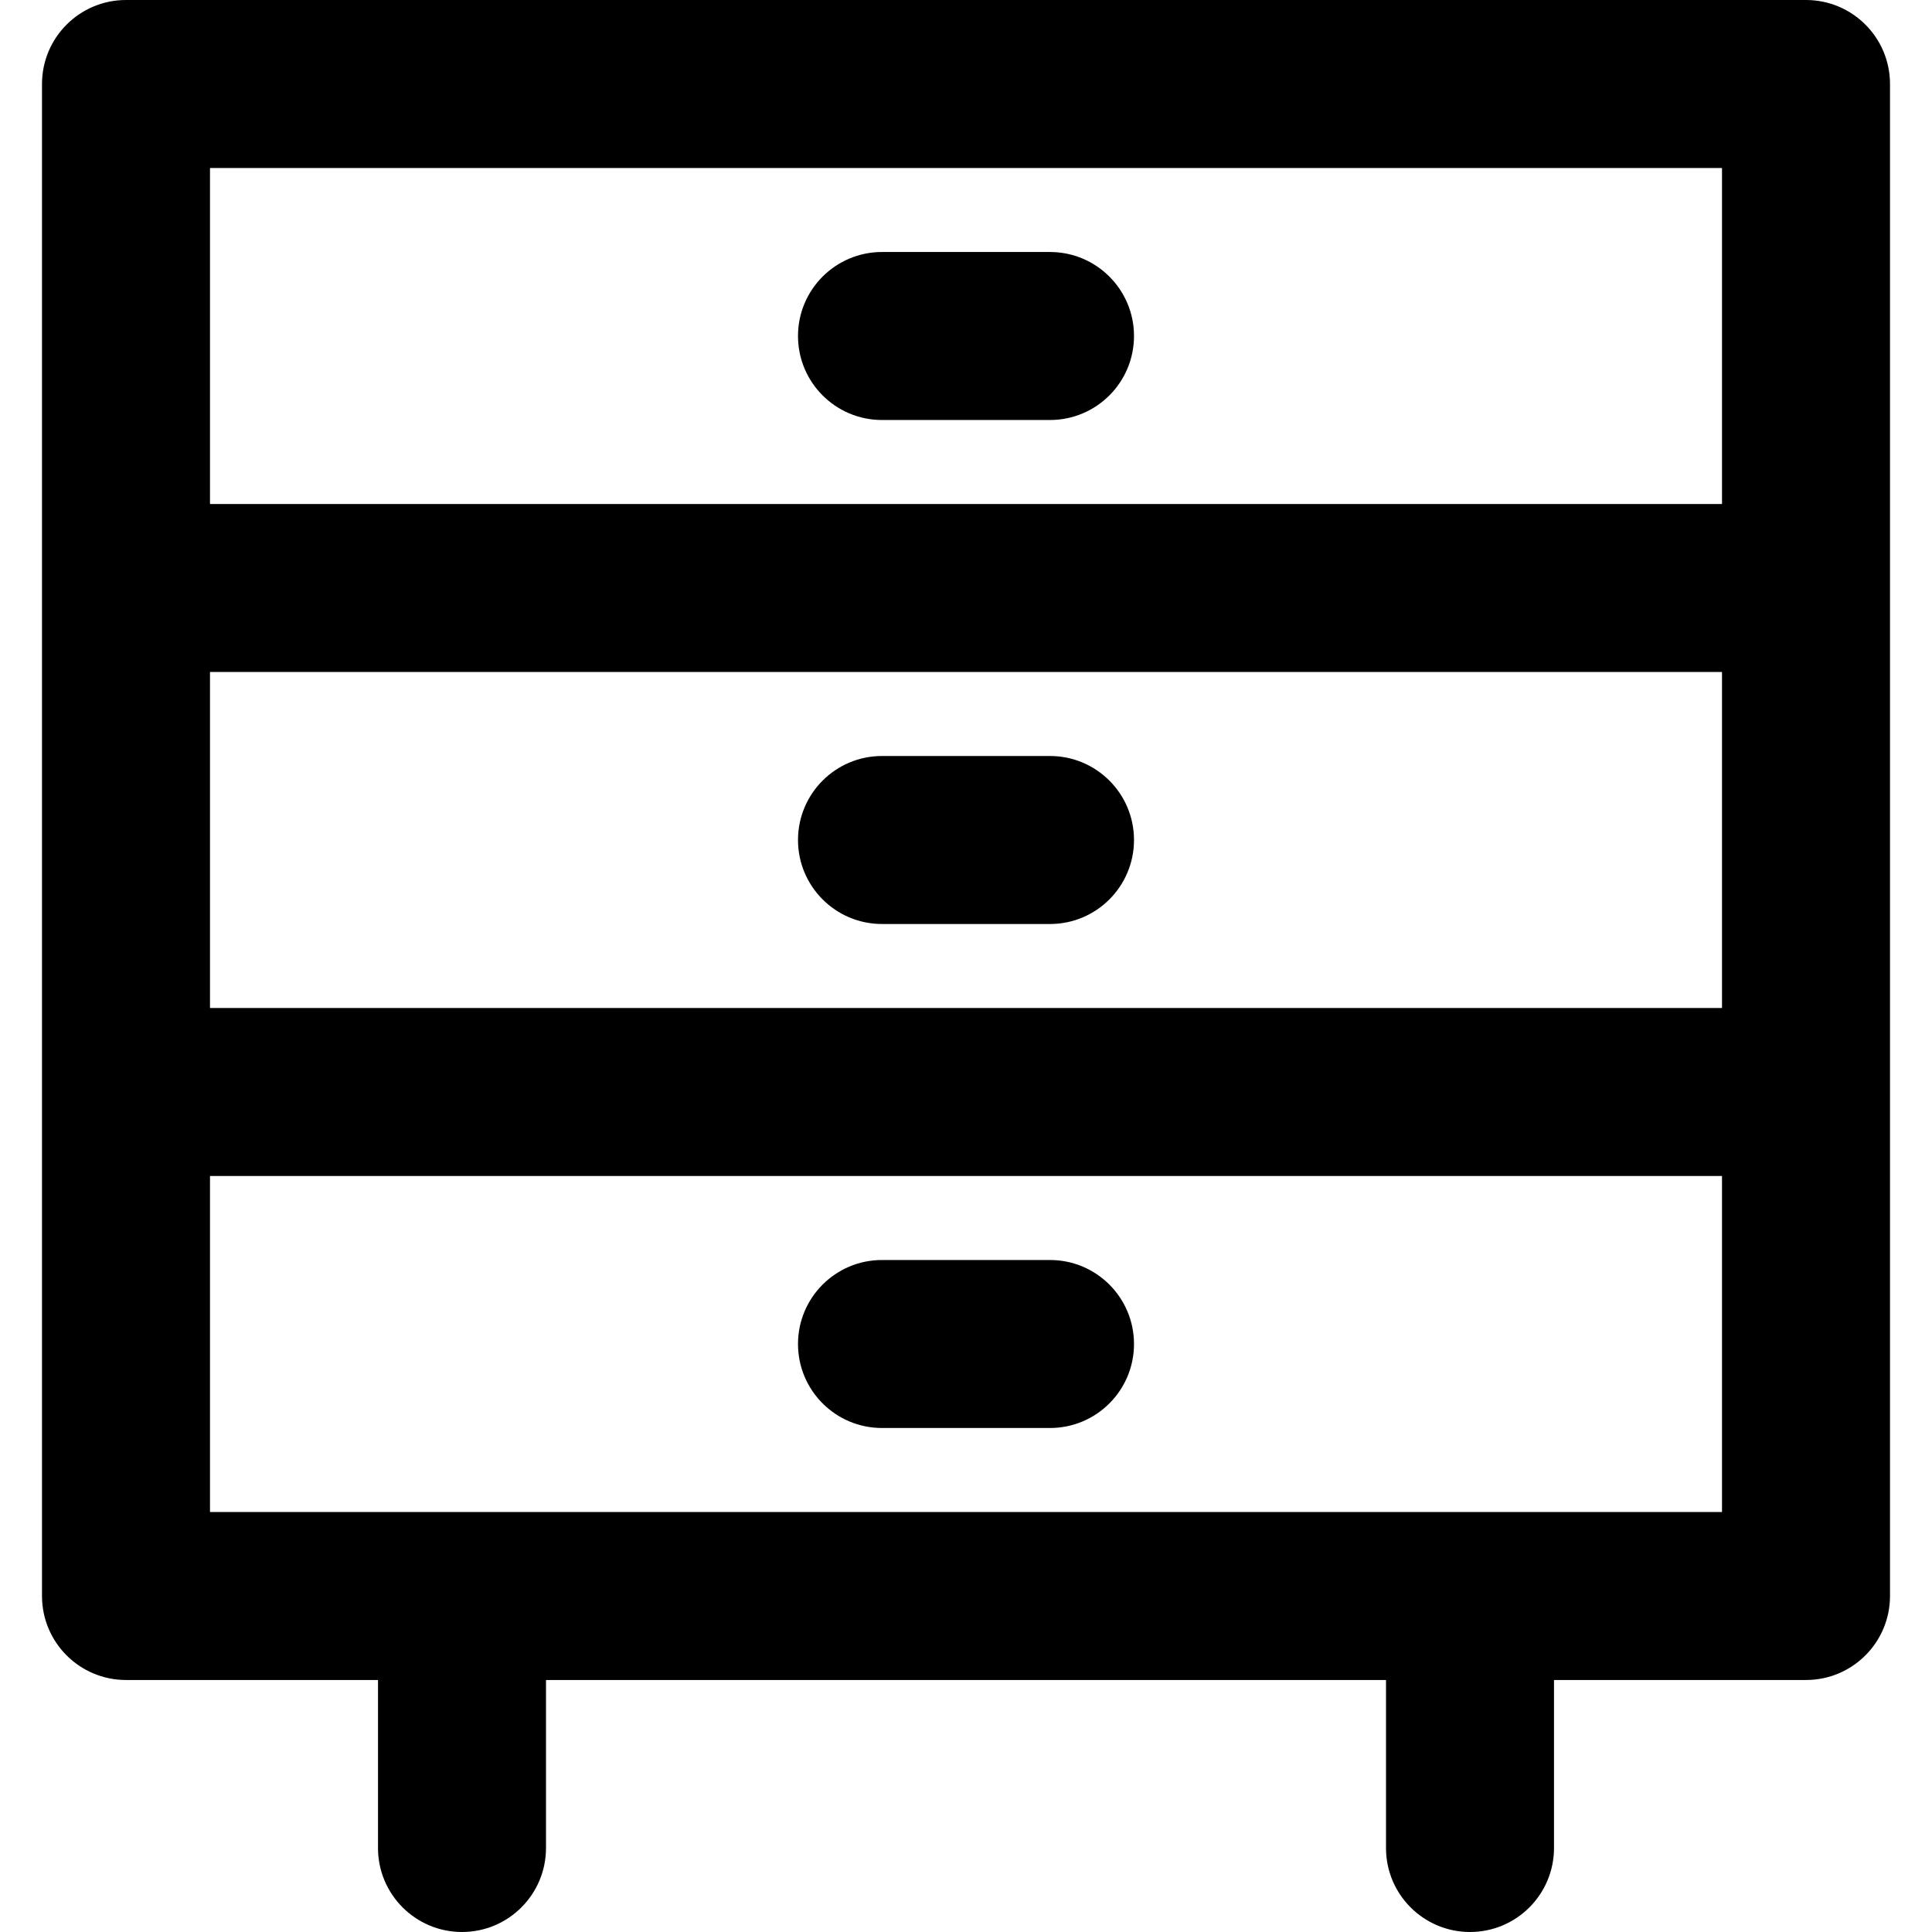
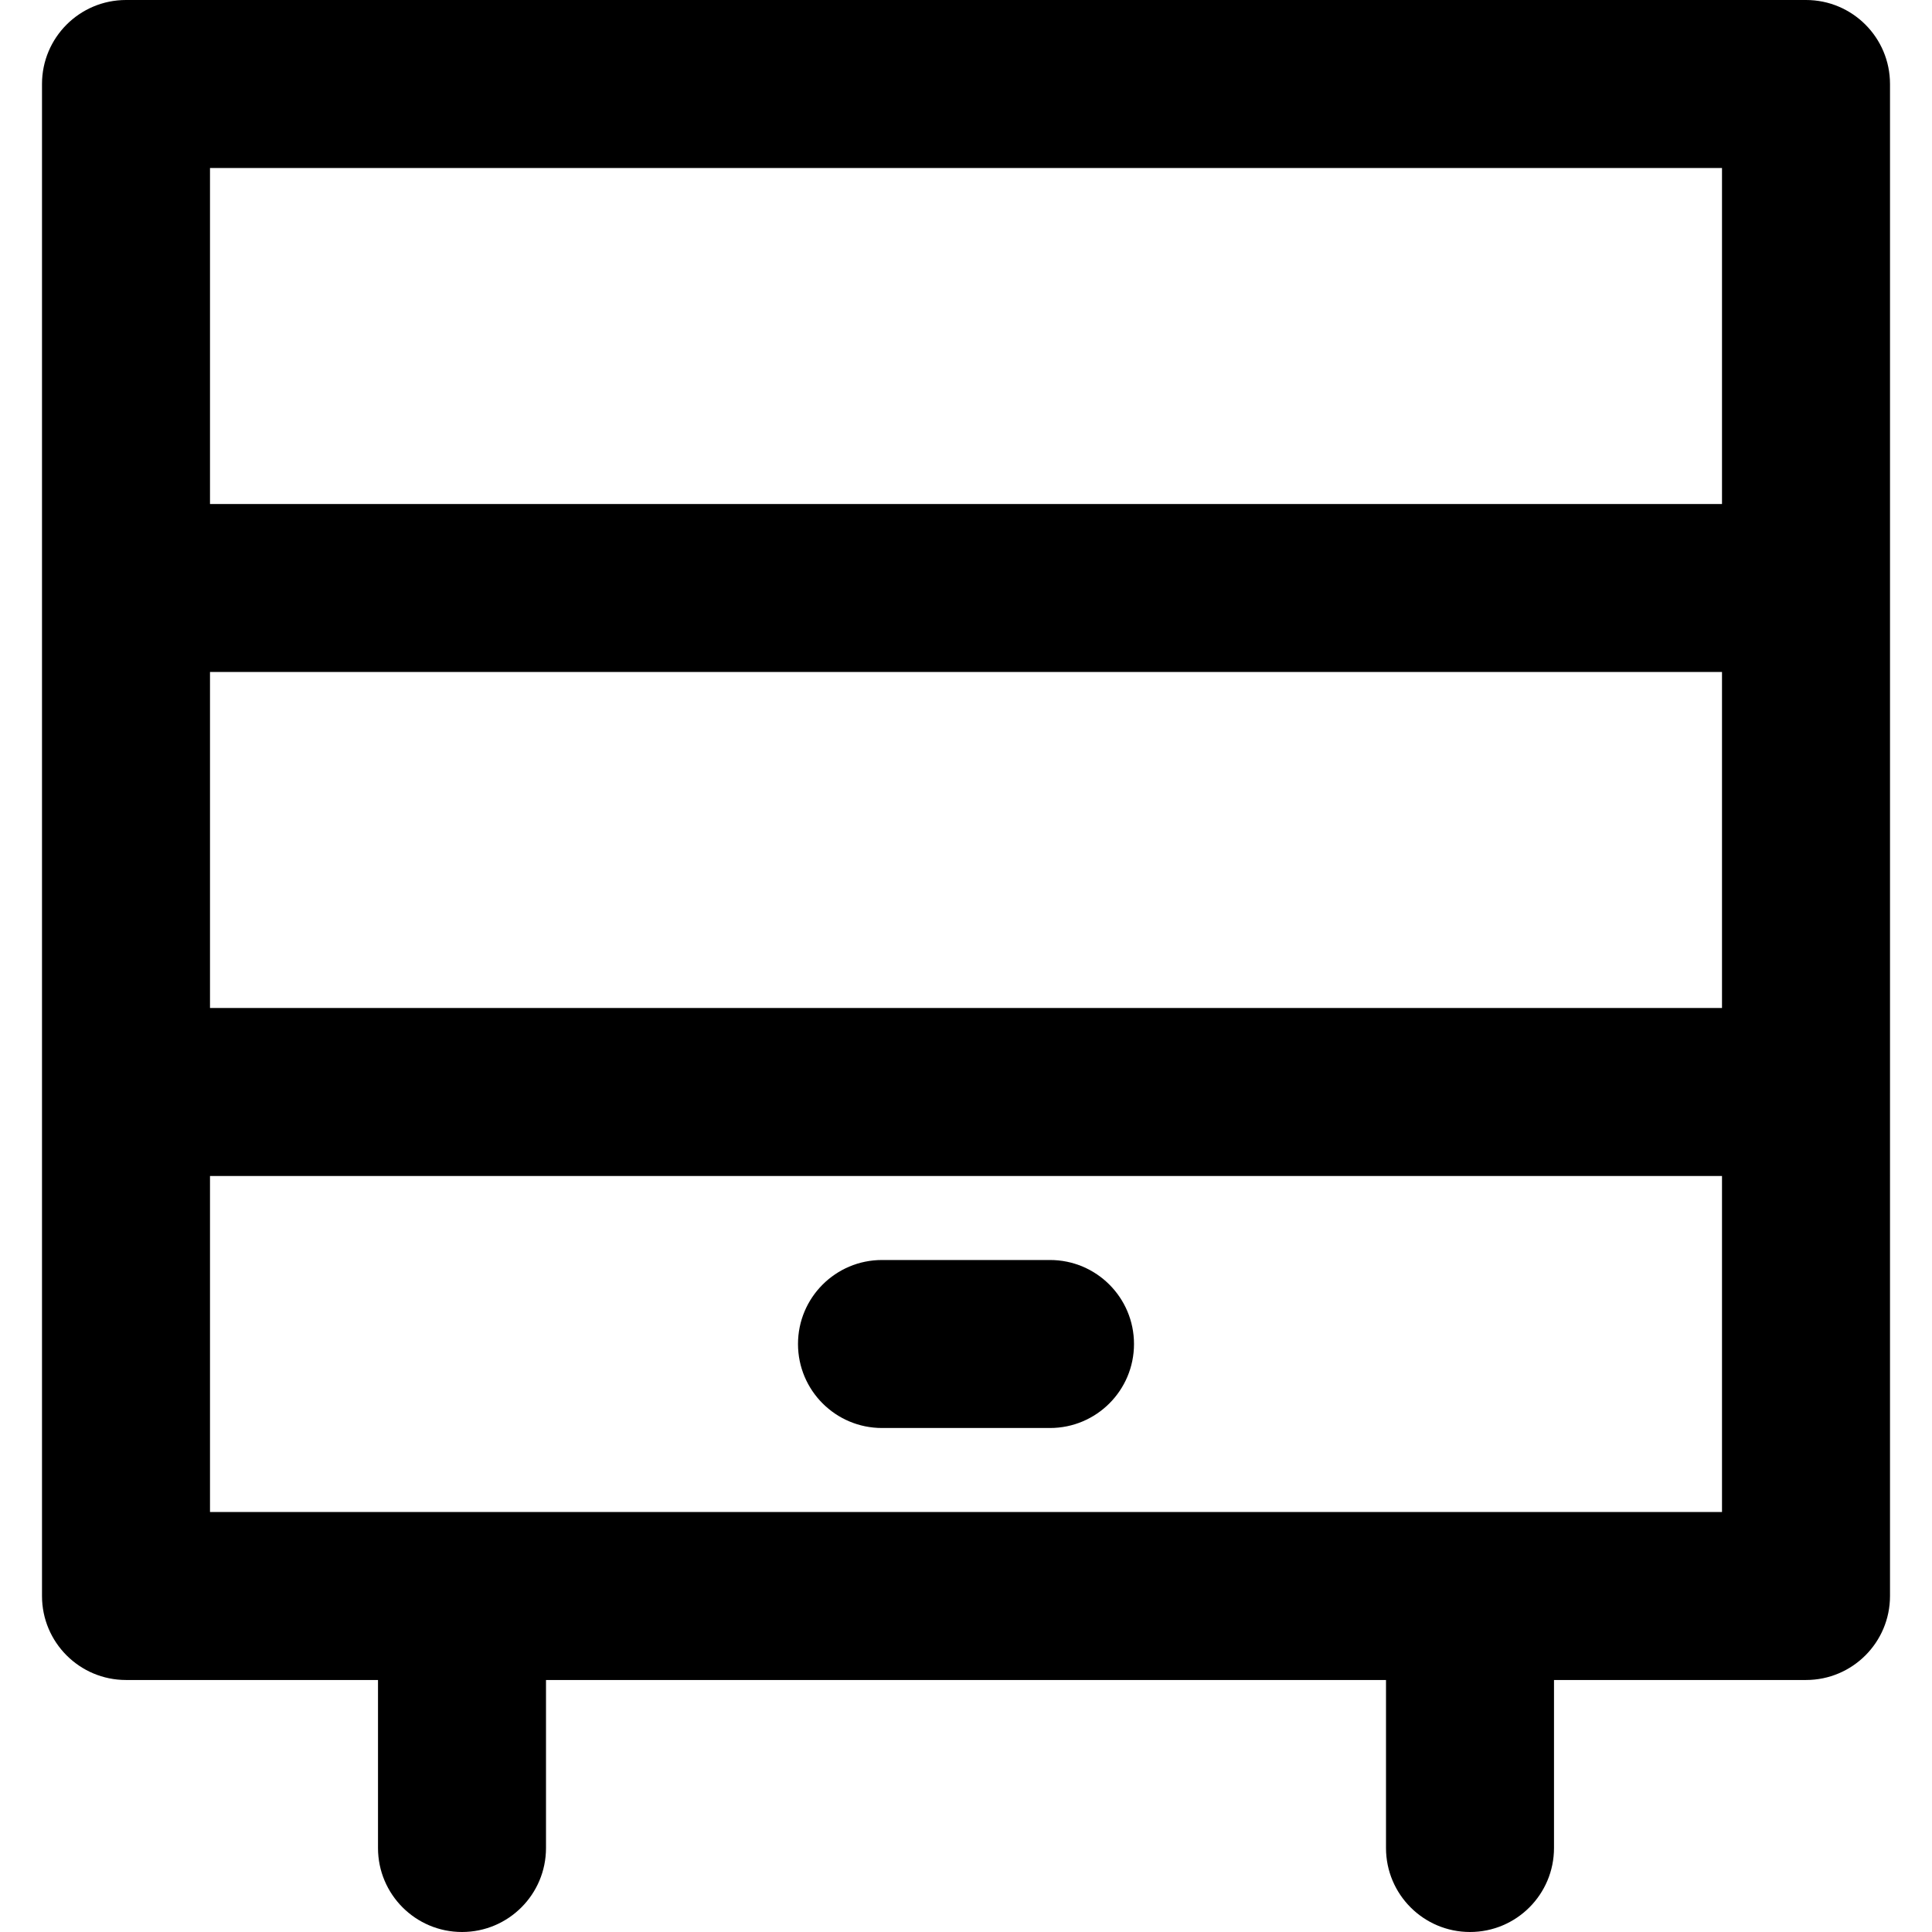
<svg xmlns="http://www.w3.org/2000/svg" fill="#000000" height="800px" width="800px" version="1.1" id="Layer_1" viewBox="0 0 512 512" xml:space="preserve">
  <g>
    <g>
      <g>
        <path d="M478.609,0H33.391C21.097,0,11.13,9.967,11.13,22.261v133.565v133.565v133.565c0,12.294,9.967,22.261,22.261,22.261     h66.783v44.522c0,12.294,9.967,22.261,22.261,22.261c12.294,0,22.261-9.967,22.261-22.261v-44.522h222.609v44.522     c0,12.294,9.966,22.261,22.261,22.261c12.294,0,22.261-9.967,22.261-22.261v-44.522h66.783c12.294,0,22.261-9.967,22.261-22.261     V289.391V155.826V22.261C500.87,9.967,490.903,0,478.609,0z M55.652,178.087h400.696v89.043H55.652V178.087z M55.652,44.522     h400.696v89.044H55.652V44.522z M456.348,400.696H55.652v-89.044h400.696V400.696z" />
-         <path d="M278.261,66.783h-44.522c-12.294,0-22.261,9.967-22.261,22.261c0,12.294,9.966,22.261,22.261,22.261h44.522     c12.294,0,22.261-9.966,22.261-22.261C300.522,76.749,290.555,66.783,278.261,66.783z" />
-         <path d="M278.261,200.348h-44.522c-12.294,0-22.261,9.966-22.261,22.261c0,12.294,9.966,22.261,22.261,22.261h44.522     c12.294,0,22.261-9.967,22.261-22.261C300.522,210.314,290.555,200.348,278.261,200.348z" />
        <path d="M233.739,378.435h44.522c12.294,0,22.261-9.967,22.261-22.261c0-12.294-9.967-22.261-22.261-22.261h-44.522     c-12.294,0-22.261,9.967-22.261,22.261C211.478,368.468,221.445,378.435,233.739,378.435z" />
      </g>
    </g>
  </g>
</svg>